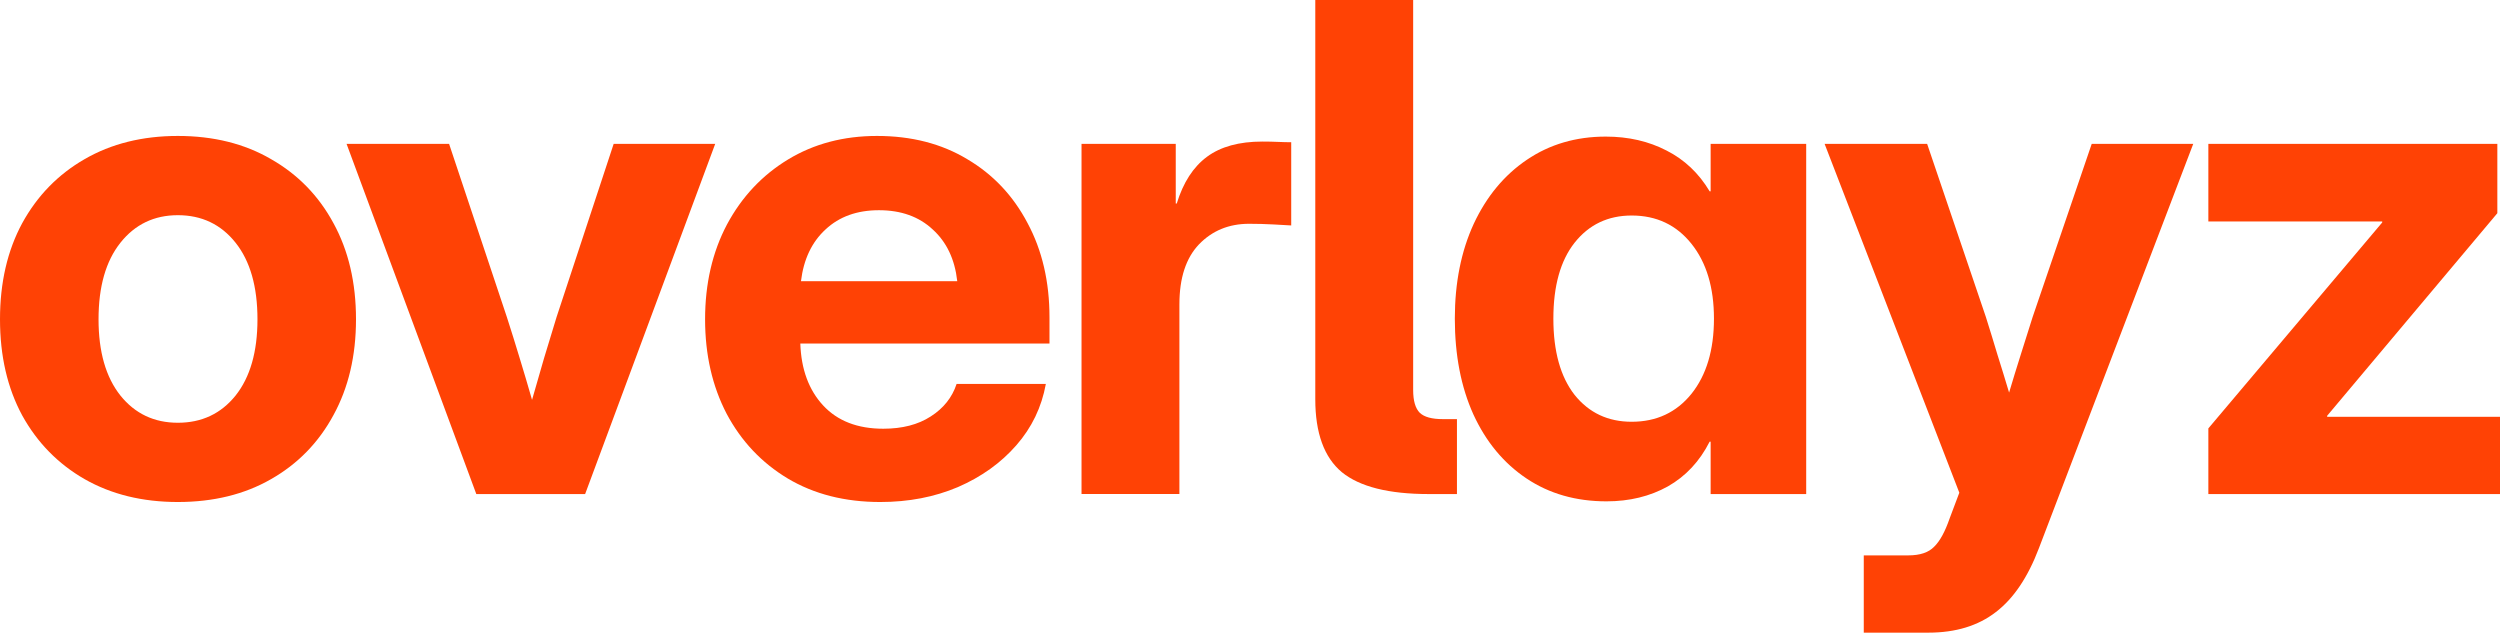
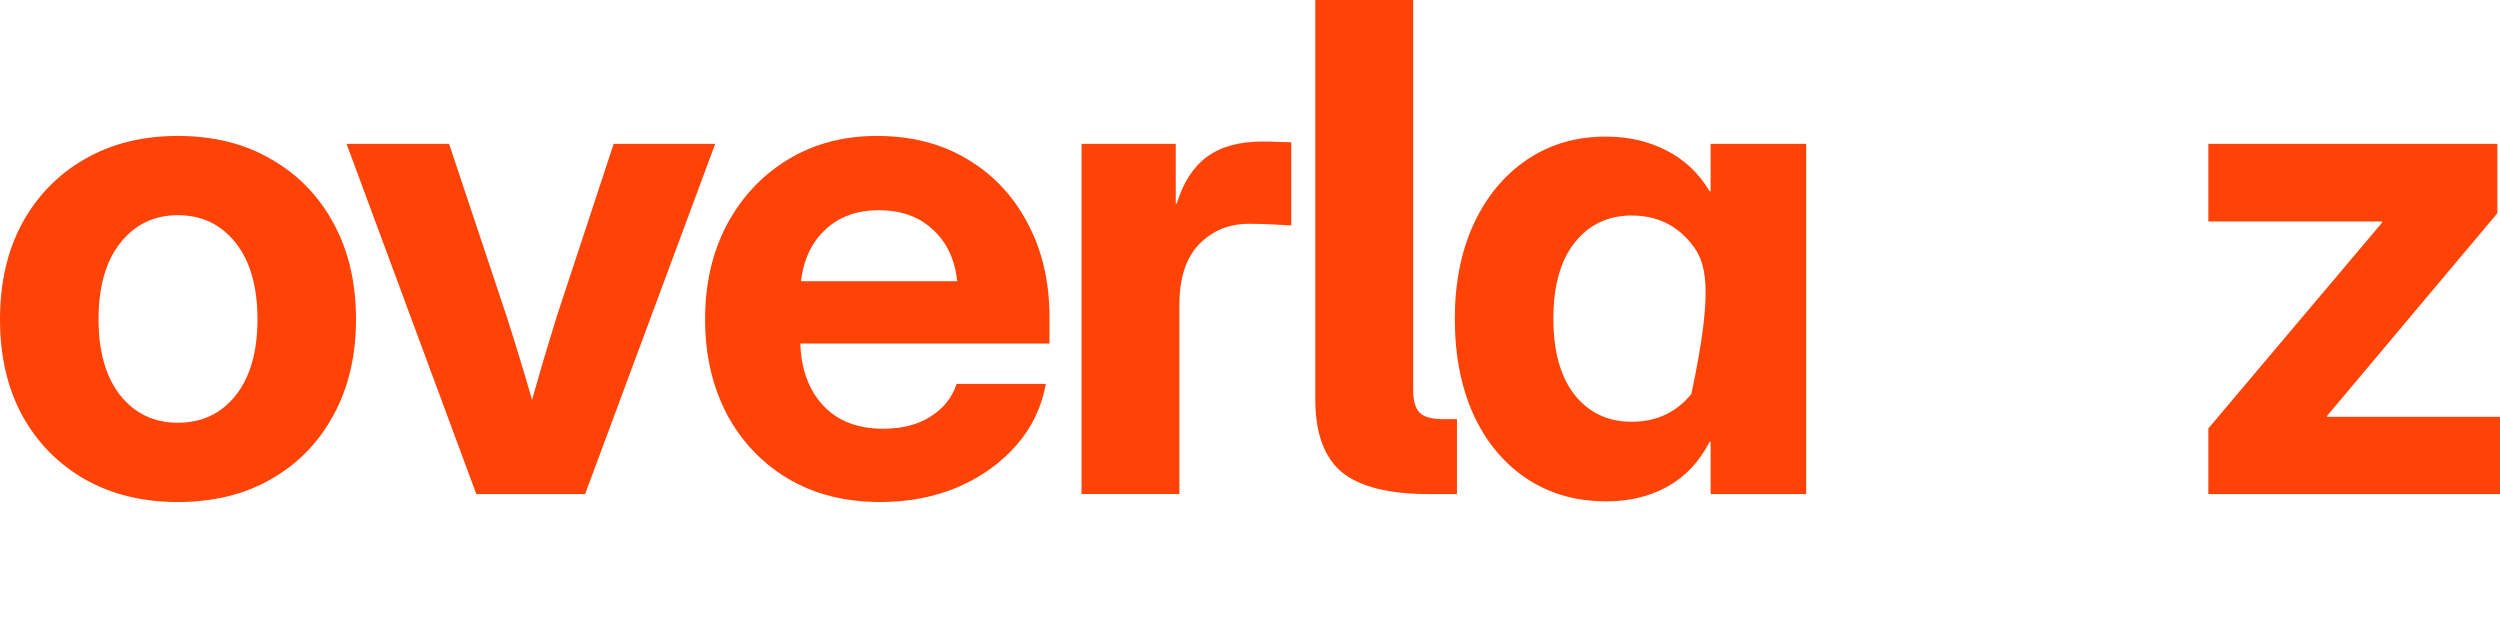
<svg xmlns="http://www.w3.org/2000/svg" width="490" height="124" viewBox="0 0 490 124" fill="none">
-   <path d="M389.23 62.128C390.011 64.597 390.769 67.068 391.506 69.537C392.286 72.007 393.045 74.476 393.782 76.945C394.519 74.476 395.278 72.007 396.059 69.537C396.839 67.024 397.619 64.554 398.399 62.128L409.975 28.203H429.874L399.635 107.426C397.467 113.145 394.649 117.326 391.181 119.969C387.712 122.655 383.312 123.998 377.979 123.998H365.299V108.855H374.013C376.31 108.855 378.001 108.292 379.085 107.166C380.212 106.083 381.231 104.219 382.142 101.576L384.027 96.572L357.625 28.203H377.72L389.23 62.128Z" fill="#FF4205" />
  <path fill-rule="evenodd" clip-rule="evenodd" d="M34.856 26.645C41.836 26.645 47.928 28.161 53.13 31.193C58.376 34.183 62.451 38.365 65.356 43.737C68.303 49.11 69.777 55.392 69.777 62.584C69.777 69.733 68.303 75.994 65.356 81.366C62.451 86.739 58.376 90.92 53.13 93.909C47.928 96.899 41.836 98.394 34.856 98.394C27.92 98.394 21.829 96.899 16.583 93.909C11.381 90.92 7.305 86.76 4.357 81.431C1.453 76.058 1.12274e-05 69.776 0 62.584C0 55.392 1.453 49.11 4.357 43.737C7.305 38.365 11.381 34.183 16.583 31.193C21.829 28.161 27.92 26.645 34.856 26.645ZM34.856 42.177C30.218 42.177 26.468 43.975 23.606 47.571C20.745 51.167 19.314 56.172 19.314 62.584C19.314 68.953 20.745 73.935 23.606 77.531C26.468 81.084 30.218 82.86 34.856 82.86C39.539 82.86 43.31 81.084 46.172 77.531C49.033 73.935 50.464 68.953 50.464 62.584C50.464 56.172 49.033 51.167 46.172 47.571C43.31 43.975 39.539 42.177 34.856 42.177Z" fill="#FF4205" />
  <path fill-rule="evenodd" clip-rule="evenodd" d="M171.884 26.645C178.647 26.645 184.542 28.161 189.571 31.193C194.644 34.183 198.589 38.365 201.407 43.737C204.268 49.066 205.699 55.219 205.699 62.194V67.328H156.861C157.035 72.397 158.531 76.449 161.349 79.481C164.167 82.514 168.09 84.03 173.119 84.03C176.847 84.03 179.947 83.229 182.418 81.626C184.932 80.023 186.624 77.9 187.491 75.257H204.984C204.161 79.806 202.231 83.814 199.196 87.28C196.162 90.746 192.346 93.476 187.751 95.469C183.156 97.418 178.083 98.394 172.534 98.394C165.598 98.394 159.55 96.855 154.391 93.779C149.275 90.703 145.286 86.479 142.425 81.106C139.607 75.691 138.197 69.516 138.197 62.584C138.197 55.609 139.628 49.413 142.489 43.997C145.394 38.581 149.383 34.335 154.455 31.259C159.527 28.183 165.337 26.645 171.884 26.645ZM172.273 41.202C167.981 41.202 164.492 42.459 161.804 44.972C159.116 47.441 157.511 50.821 156.991 55.11H187.621C187.144 50.821 185.54 47.441 182.809 44.972C180.121 42.459 176.609 41.202 172.273 41.202Z" fill="#FF4205" />
-   <path fill-rule="evenodd" clip-rule="evenodd" d="M314.735 26.773C319.157 26.773 323.124 27.683 326.636 29.503C330.147 31.279 332.966 33.944 335.09 37.497H335.285V28.203H354.014V96.832H335.285V86.564H335.09C333.139 90.42 330.407 93.345 326.896 95.338C323.384 97.287 319.374 98.263 314.865 98.263C308.883 98.263 303.659 96.768 299.193 93.778C294.728 90.789 291.259 86.608 288.788 81.235C286.36 75.863 285.147 69.602 285.146 62.453C285.146 55.434 286.382 49.239 288.854 43.866C291.368 38.494 294.836 34.312 299.258 31.322C303.723 28.29 308.883 26.773 314.735 26.773ZM319.808 42.241C315.169 42.241 311.44 44.017 308.622 47.57C305.848 51.08 304.46 56.041 304.46 62.453C304.46 68.865 305.848 73.848 308.622 77.4C311.44 80.91 315.169 82.665 319.808 82.665C324.663 82.665 328.565 80.844 331.513 77.205C334.461 73.522 335.936 68.605 335.936 62.453C335.936 56.344 334.461 51.448 331.513 47.766C328.565 44.083 324.663 42.241 319.808 42.241Z" fill="#FF4205" />
+   <path fill-rule="evenodd" clip-rule="evenodd" d="M314.735 26.773C319.157 26.773 323.124 27.683 326.636 29.503C330.147 31.279 332.966 33.944 335.09 37.497H335.285V28.203H354.014V96.832H335.285V86.564H335.09C333.139 90.42 330.407 93.345 326.896 95.338C323.384 97.287 319.374 98.263 314.865 98.263C308.883 98.263 303.659 96.768 299.193 93.778C294.728 90.789 291.259 86.608 288.788 81.235C286.36 75.863 285.147 69.602 285.146 62.453C285.146 55.434 286.382 49.239 288.854 43.866C291.368 38.494 294.836 34.312 299.258 31.322C303.723 28.29 308.883 26.773 314.735 26.773ZM319.808 42.241C315.169 42.241 311.44 44.017 308.622 47.57C305.848 51.08 304.46 56.041 304.46 62.453C304.46 68.865 305.848 73.848 308.622 77.4C311.44 80.91 315.169 82.665 319.808 82.665C324.663 82.665 328.565 80.844 331.513 77.205C335.936 56.344 334.461 51.448 331.513 47.766C328.565 44.083 324.663 42.241 319.808 42.241Z" fill="#FF4205" />
  <path d="M276.979 76.428C276.979 78.551 277.413 80.046 278.28 80.912C279.147 81.735 280.643 82.147 282.768 82.147H285.563V96.835H280.036C272.189 96.835 266.51 95.405 262.998 92.546C259.53 89.643 257.796 84.877 257.796 78.248V0H276.979V76.428Z" fill="#FF4205" />
  <path d="M99.338 62.128C100.205 64.814 101.05 67.522 101.874 70.252C102.698 72.938 103.5 75.646 104.28 78.375C105.061 75.646 105.841 72.938 106.621 70.252C107.445 67.522 108.269 64.814 109.093 62.128L120.278 28.203H140.178L114.686 96.832H93.356L67.929 28.203H88.022L99.338 62.128Z" fill="#FF4205" />
  <path d="M489.479 41.786L456.119 81.495V81.689H490V96.832H432.838V83.965L466.914 43.605V43.411H432.838V28.203H489.479V41.786Z" fill="#FF4205" />
  <path d="M247.421 27.746C248.548 27.746 249.567 27.768 250.478 27.811C251.431 27.855 252.298 27.876 253.078 27.876V44.188C252.384 44.145 251.236 44.08 249.632 43.993C248.028 43.907 246.423 43.863 244.819 43.863C240.874 43.863 237.601 45.206 235 47.893C232.442 50.579 231.163 54.5 231.163 59.656V96.83H211.979V28.201H230.447V39.899H230.643C231.9 35.783 233.873 32.728 236.561 30.735C239.248 28.742 242.869 27.746 247.421 27.746Z" fill="#FF4205" />
</svg>